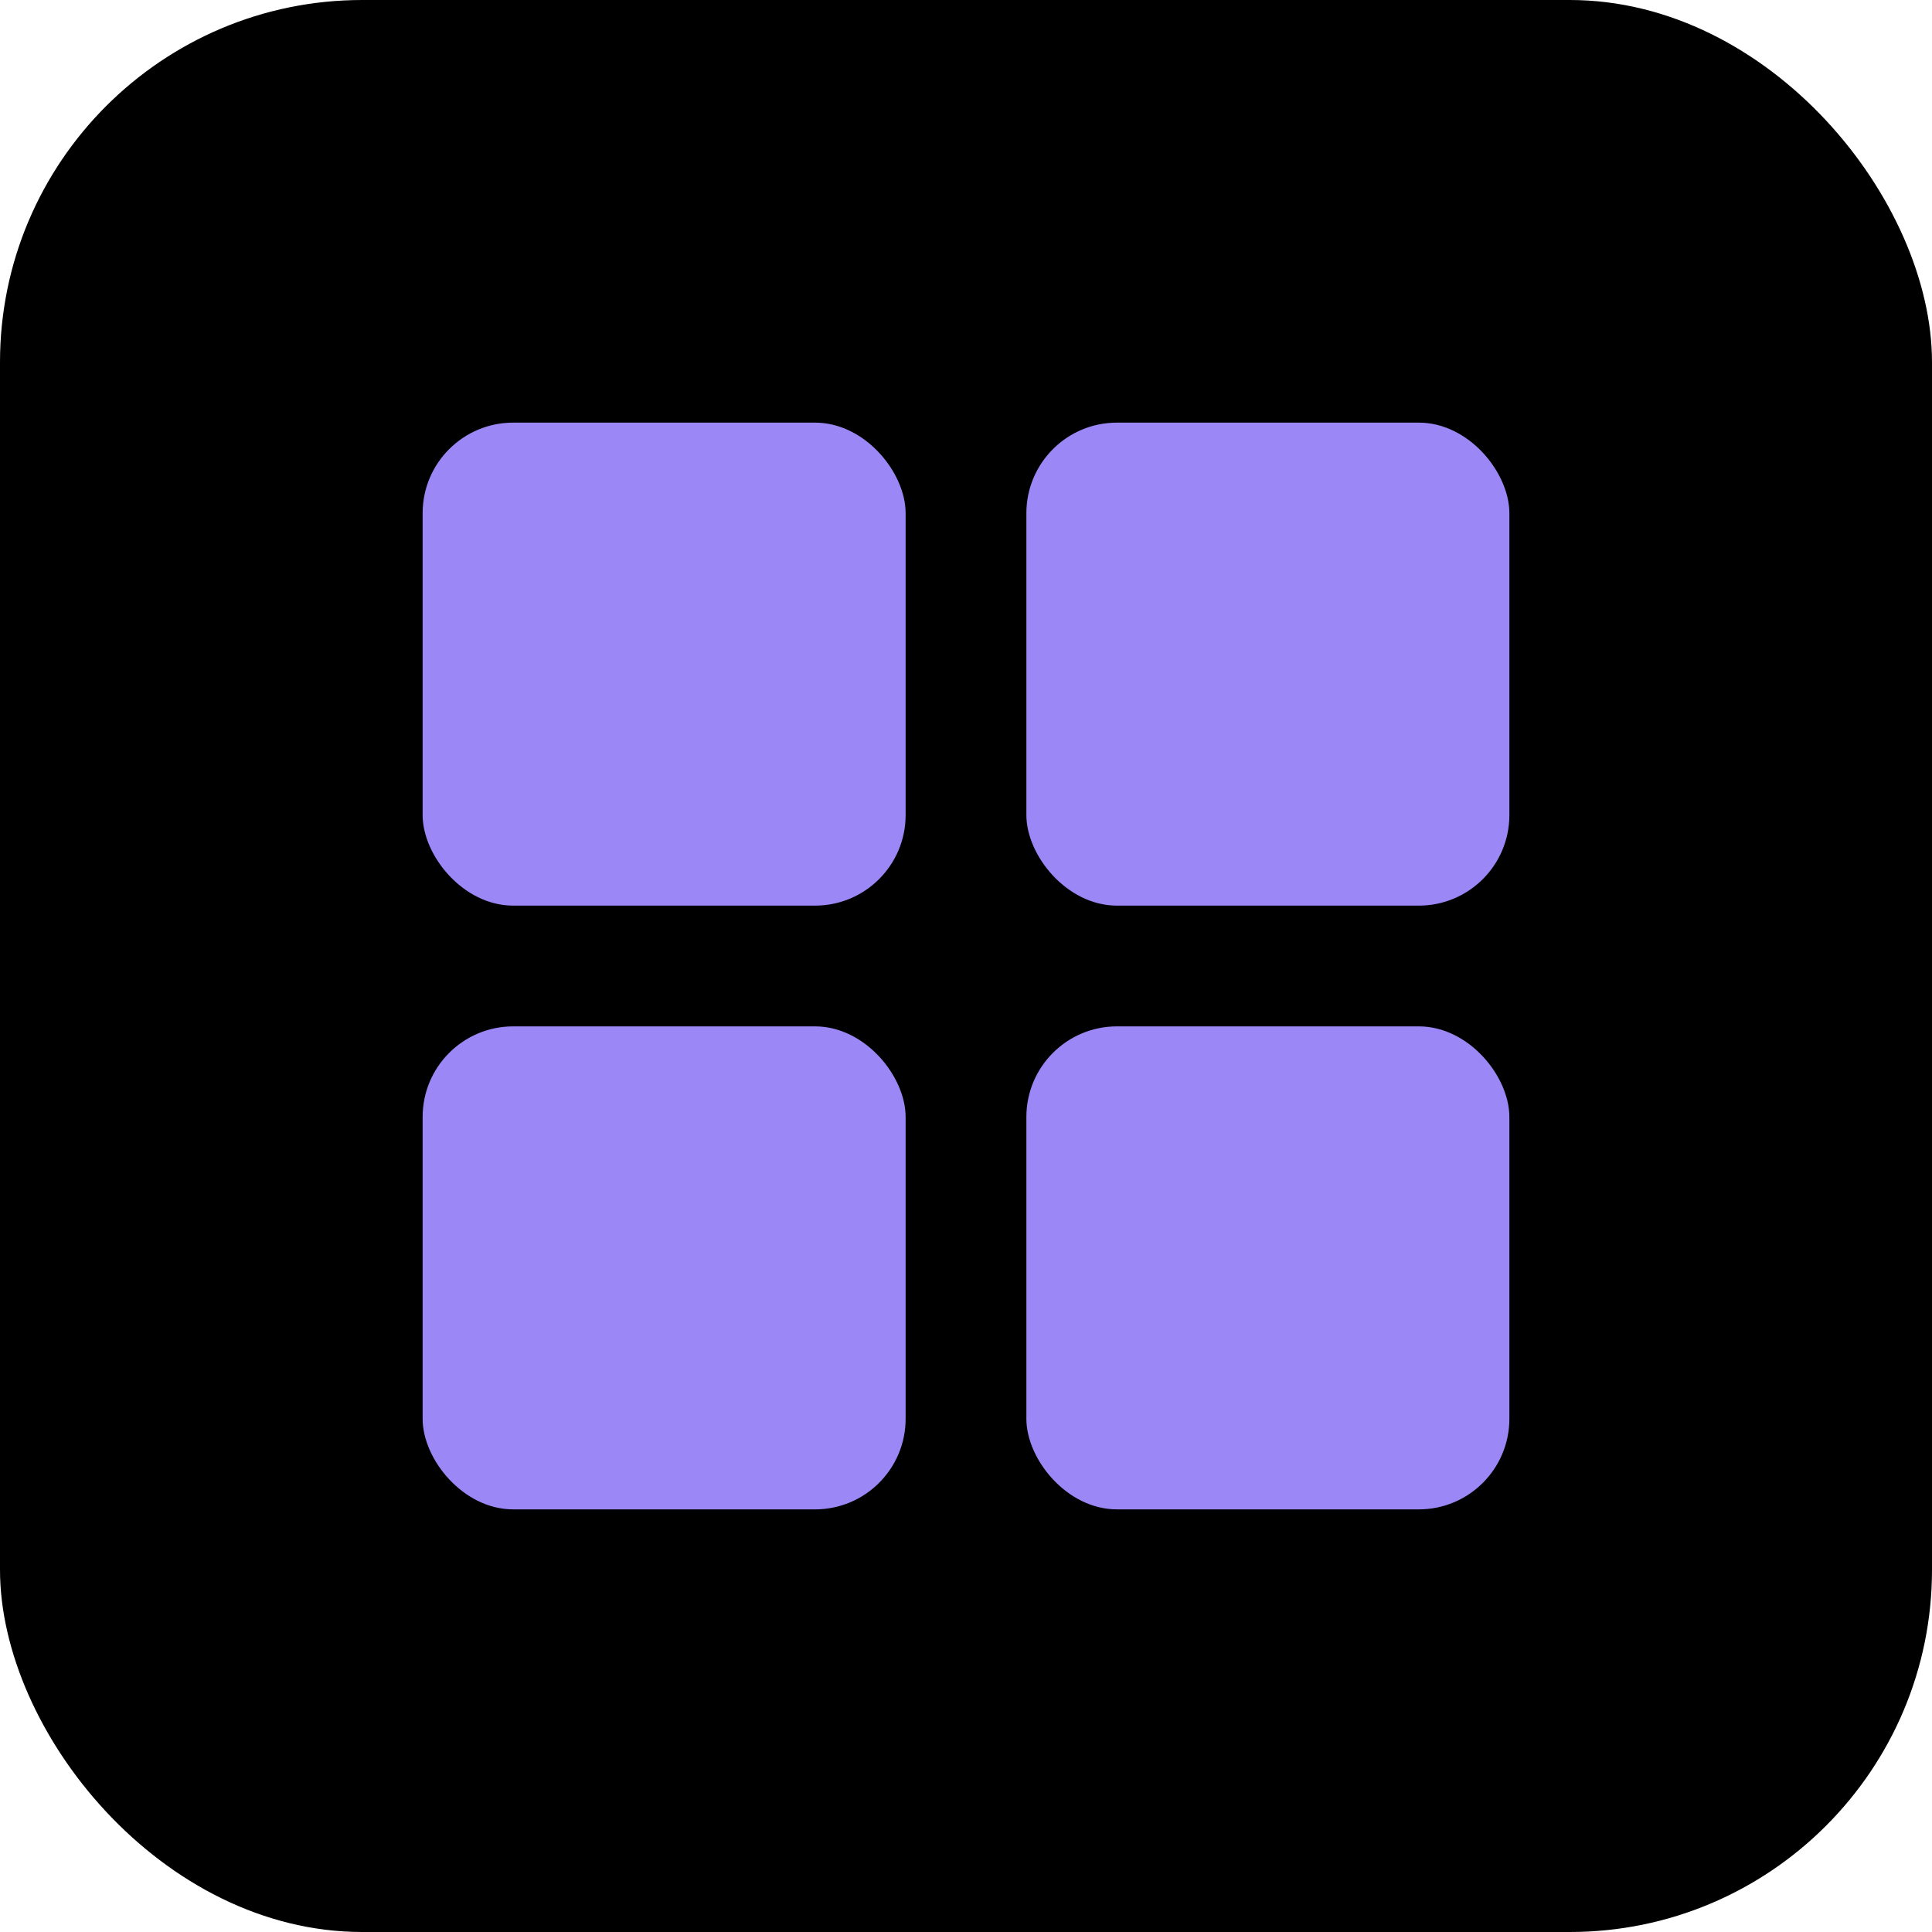
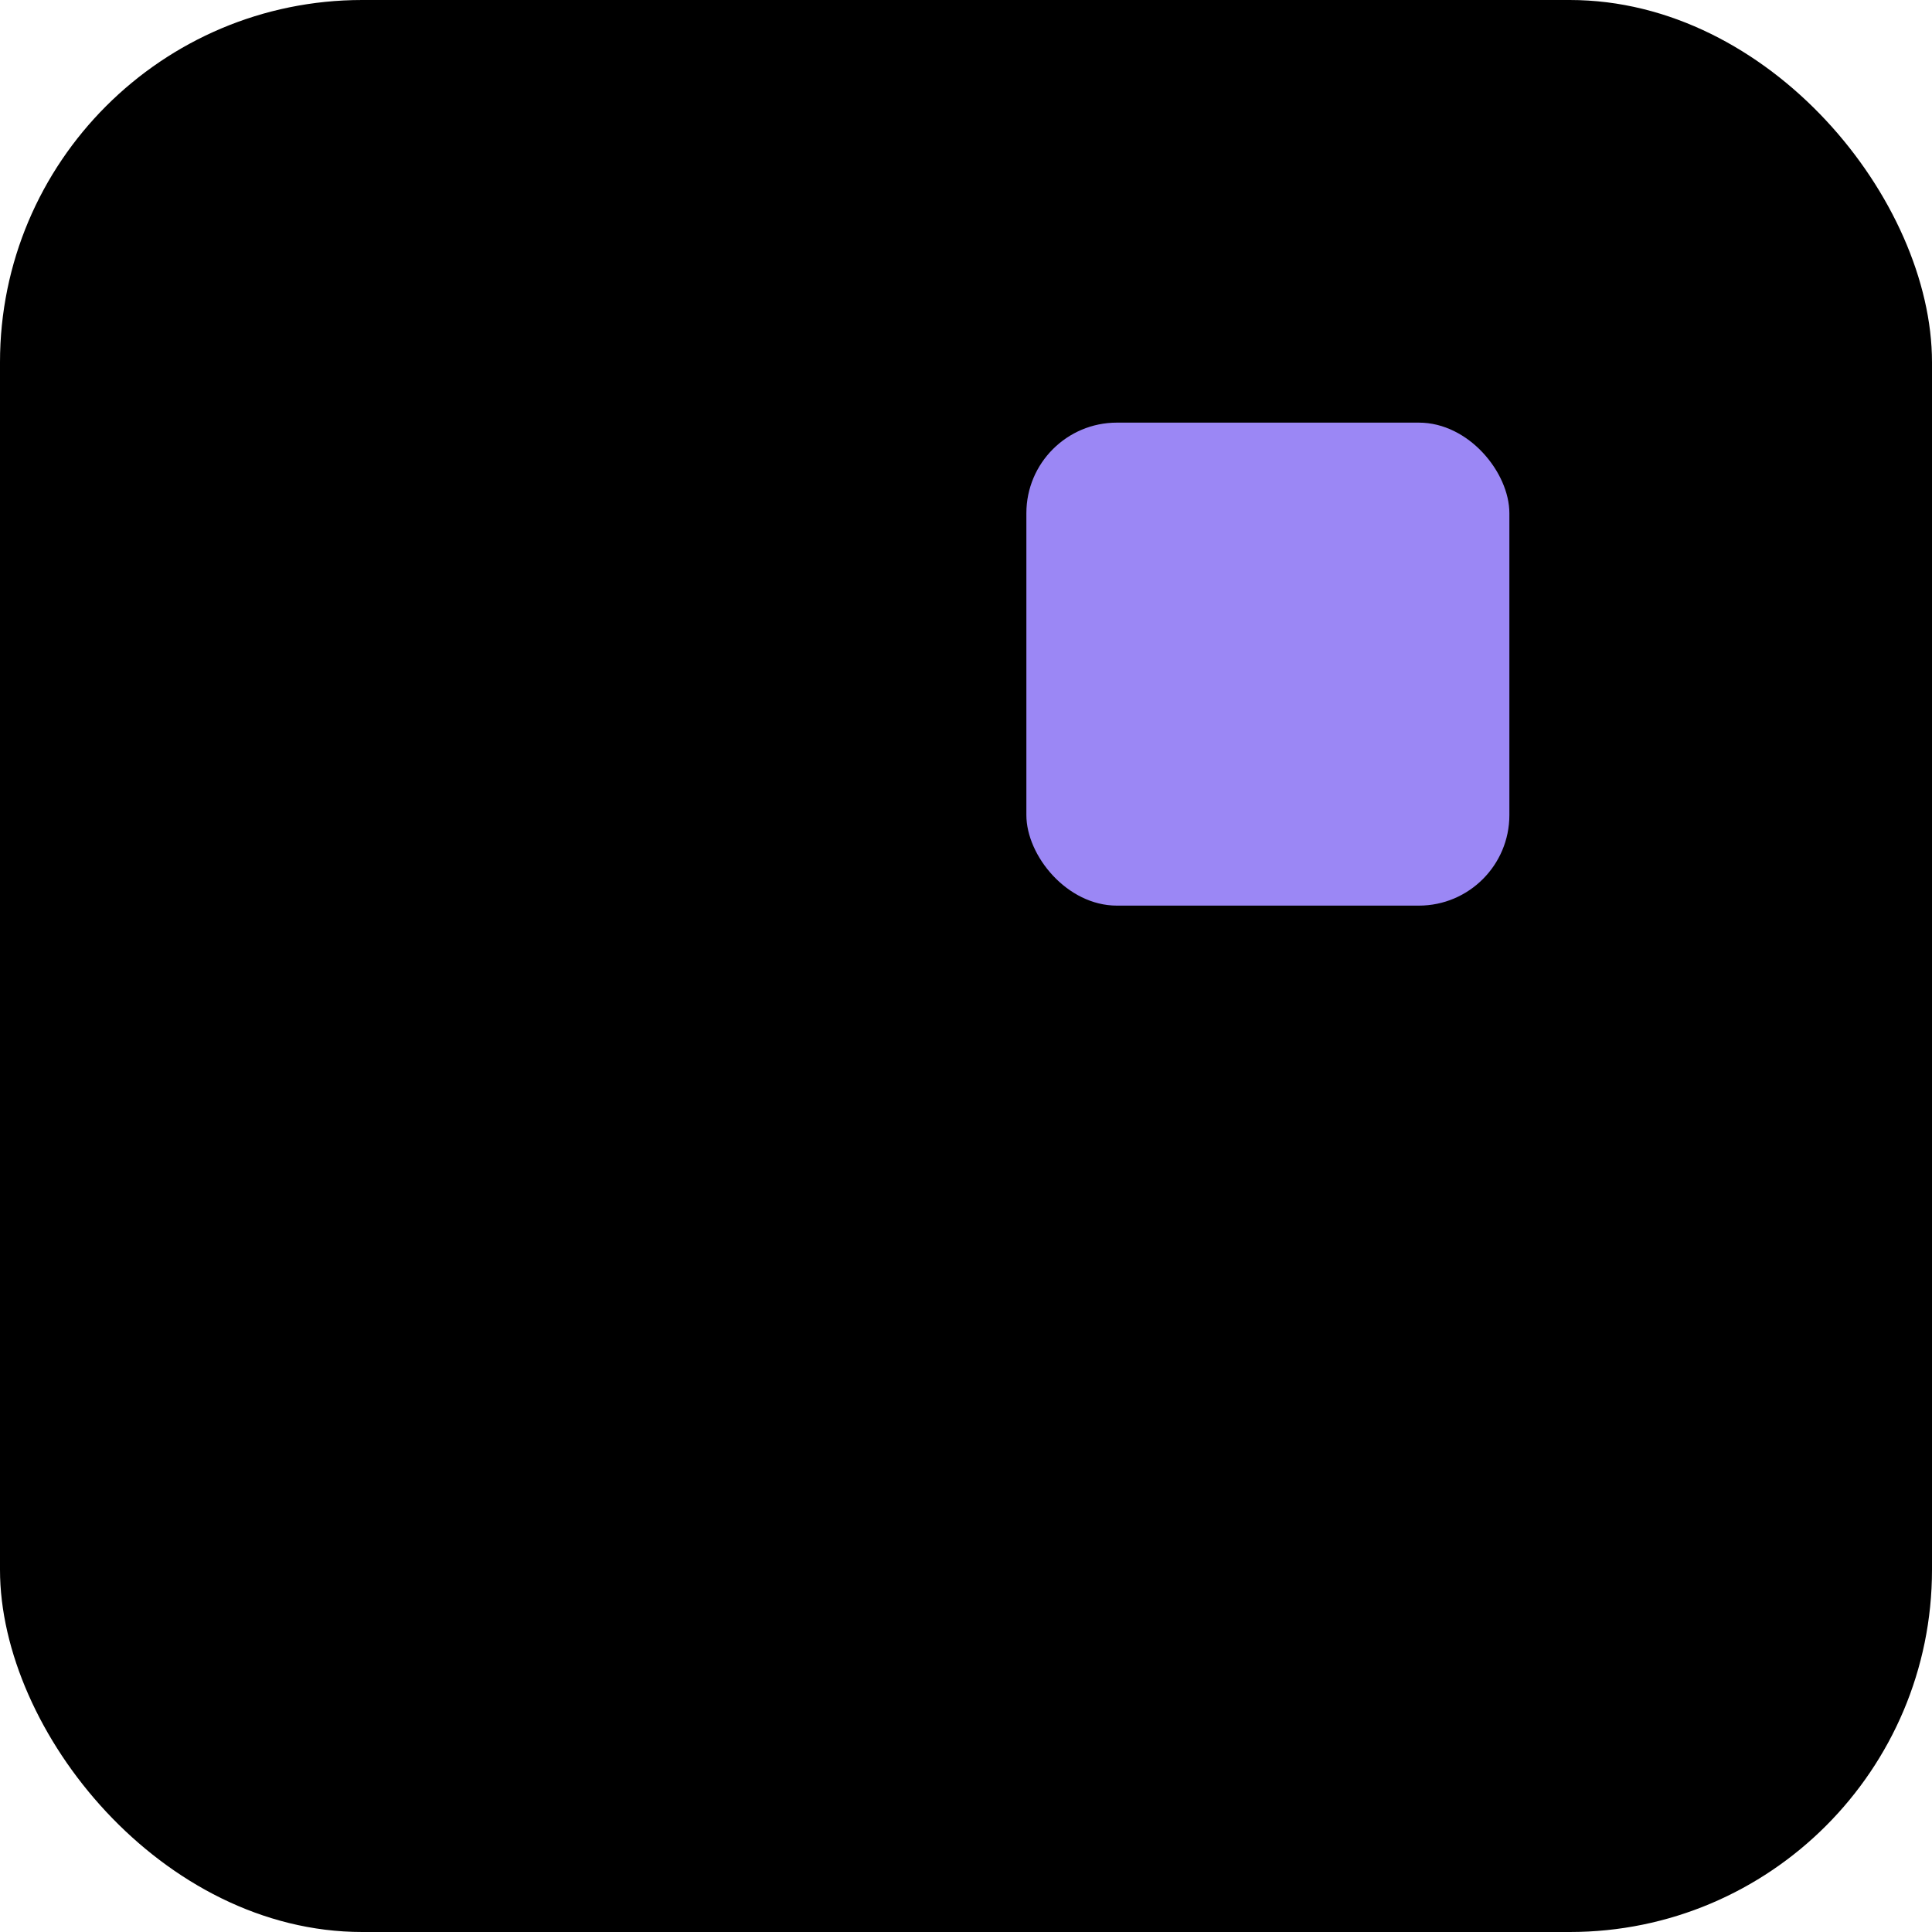
<svg xmlns="http://www.w3.org/2000/svg" width="32" height="32" viewBox="0 0 32 32" fill="none">
  <rect width="32" height="32" rx="6" fill="#000000" />
-   <rect x="7" y="7" width="8" height="8" rx="1.5" fill="#9b87f5" />
  <rect x="17" y="7" width="8" height="8" rx="1.5" fill="#9b87f5" />
-   <rect x="7" y="17" width="8" height="8" rx="1.5" fill="#9b87f5" />
-   <rect x="17" y="17" width="8" height="8" rx="1.5" fill="#9b87f5" />
</svg>